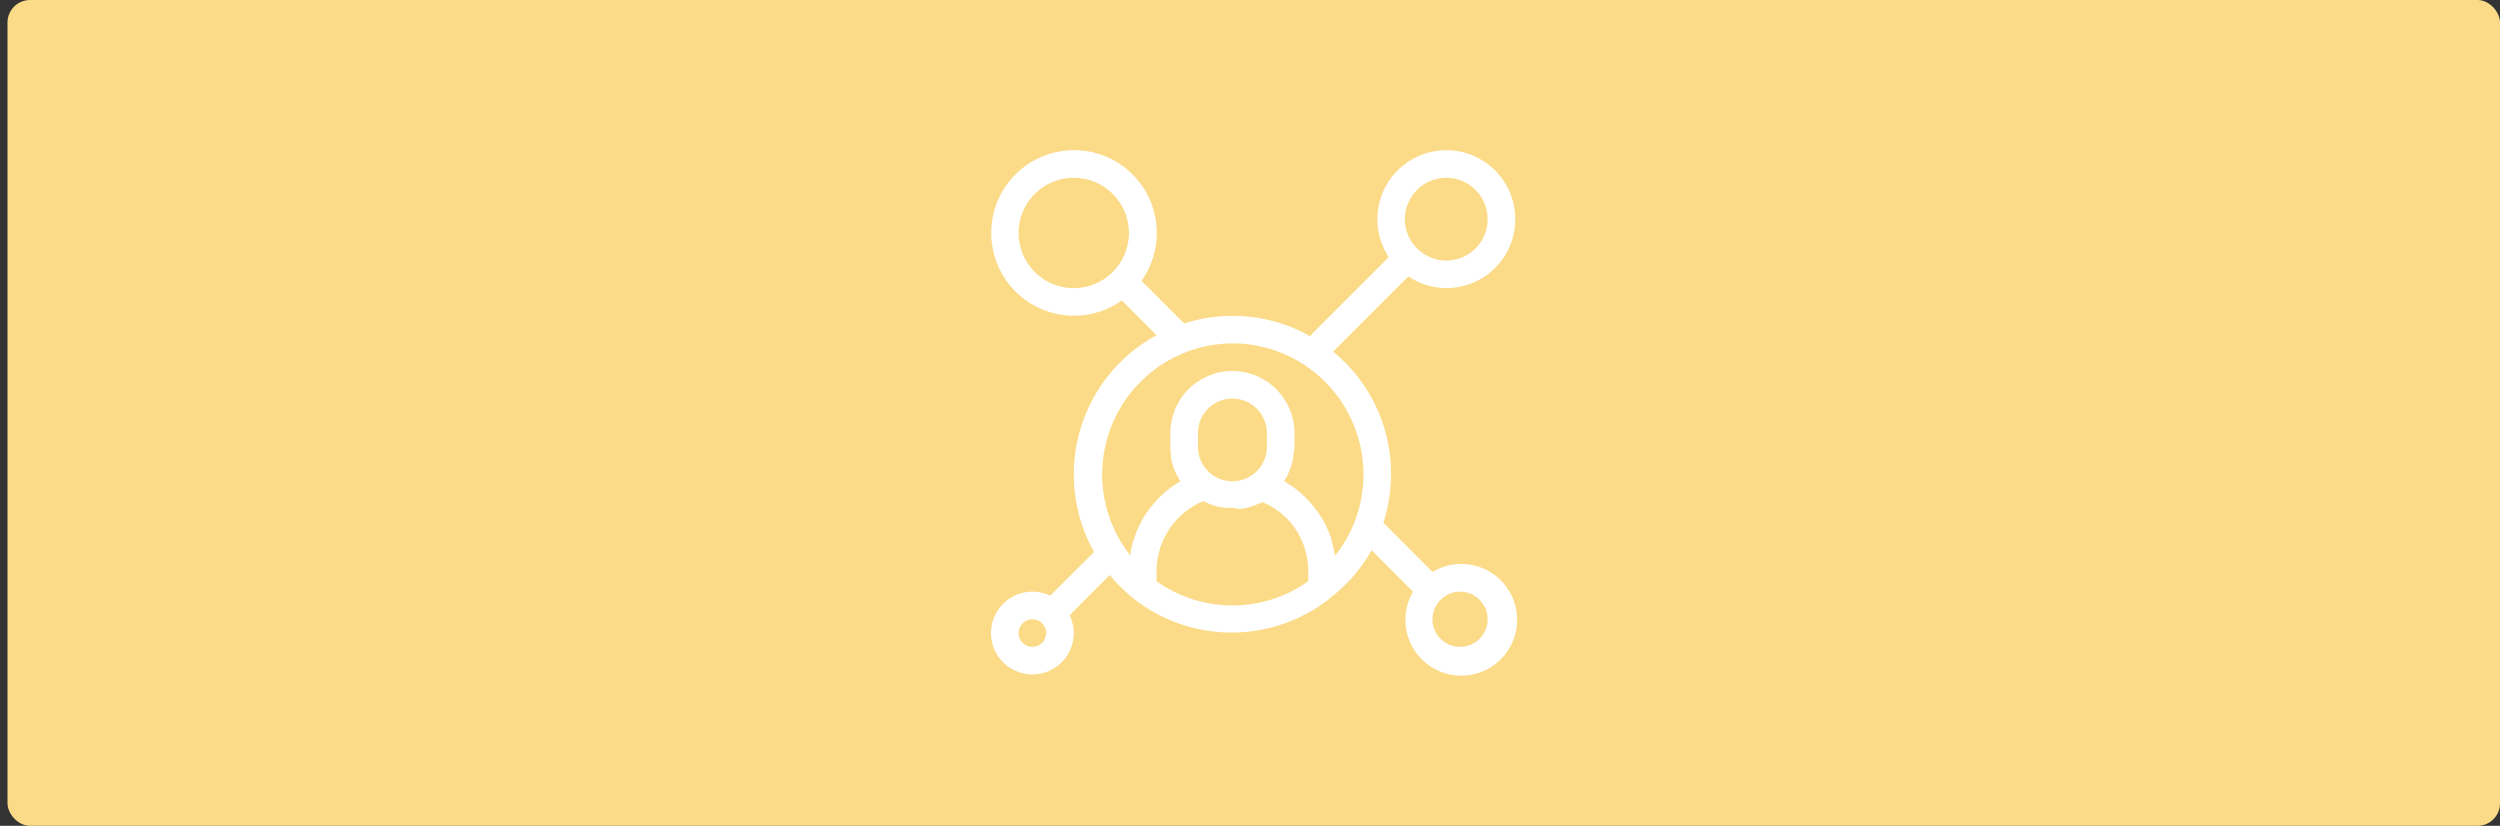
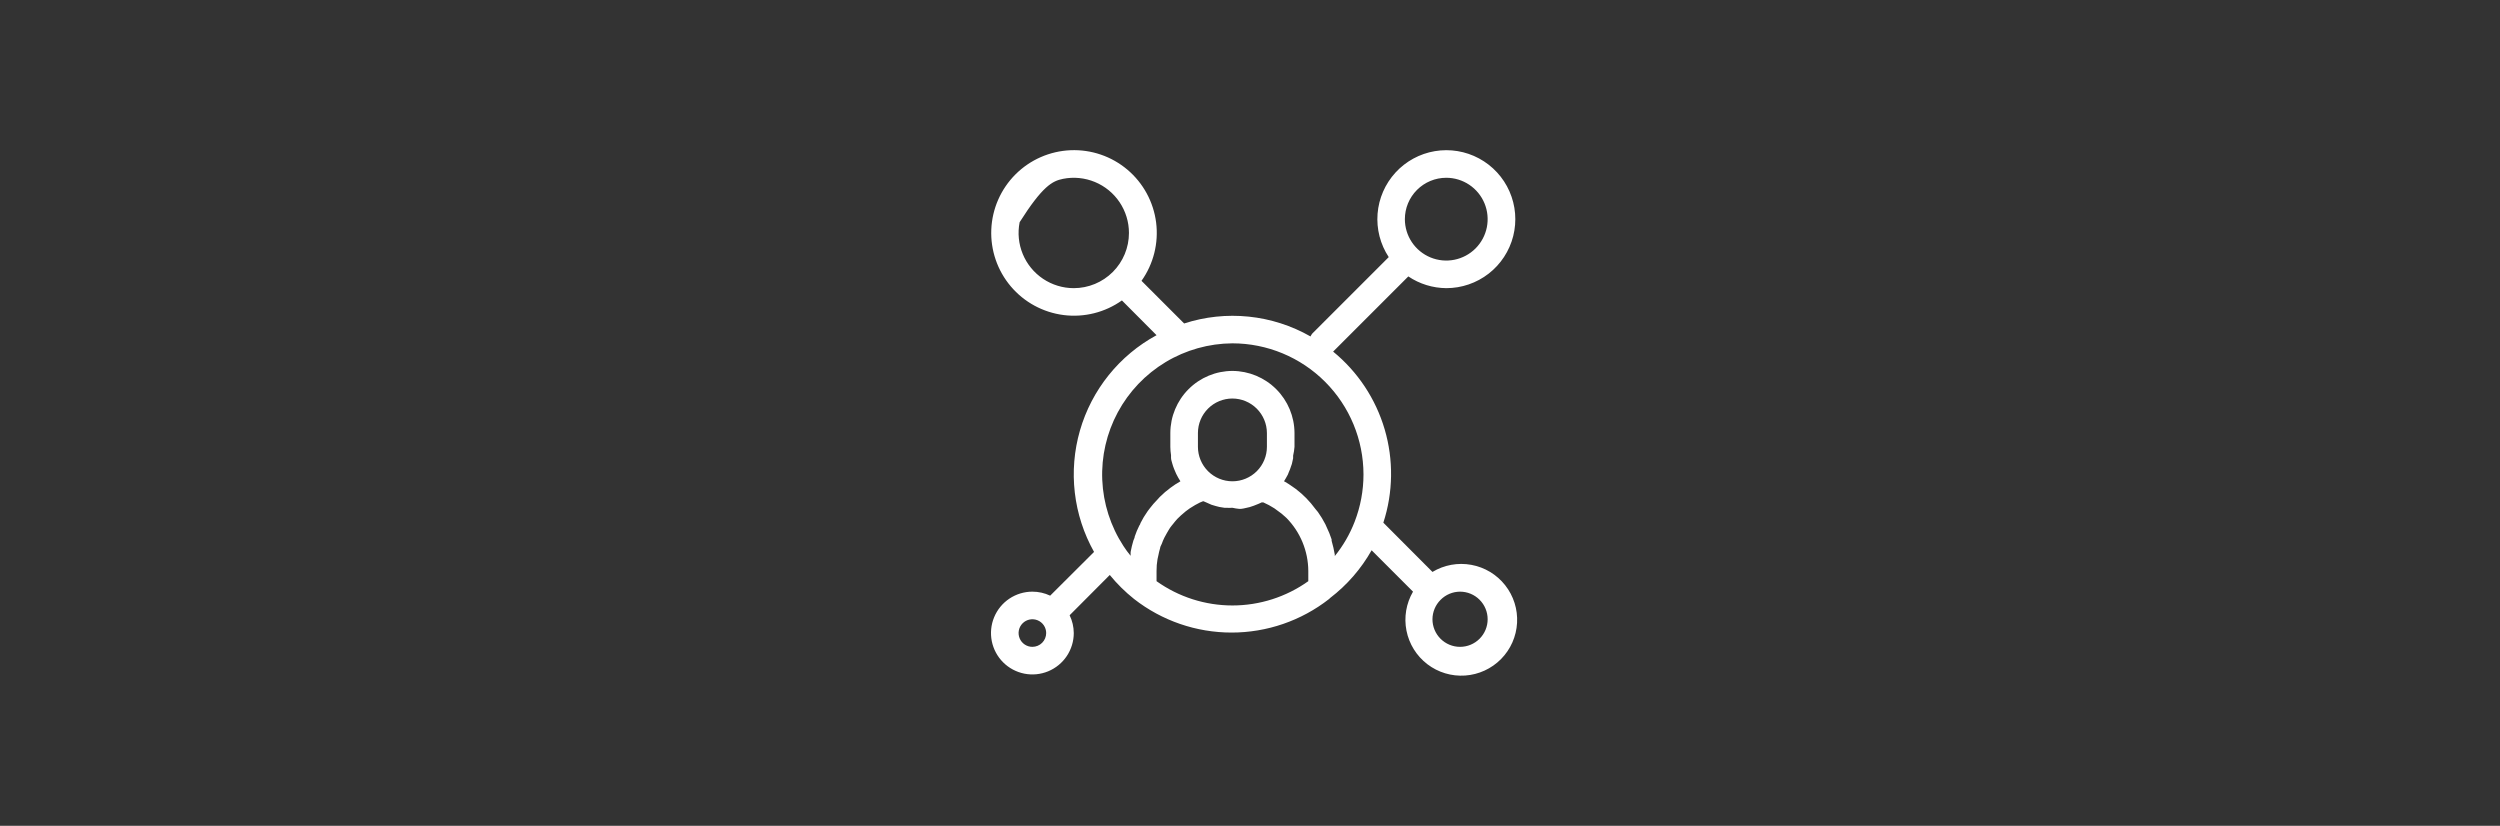
<svg xmlns="http://www.w3.org/2000/svg" width="333" height="110" viewBox="0 0 333 110" fill="none">
  <rect x="0" y="0" width="333" height="110" fill="#333333" stroke="none" />
-   <rect x="1" width="332" height="110" rx="3" fill="#FBDB88" />
-   <path d="M192.642 38.382C194.688 38.384 196.676 37.703 198.292 36.447C199.907 35.191 201.057 33.432 201.56 31.448C202.062 29.465 201.887 27.37 201.064 25.497C200.241 23.624 198.816 22.079 197.015 21.107C195.215 20.136 193.141 19.793 191.123 20.133C189.106 20.474 187.259 21.478 185.877 22.987C184.495 24.496 183.656 26.423 183.493 28.462C183.331 30.502 183.853 32.538 184.979 34.247L174.798 44.427C174.702 44.545 174.621 44.674 174.559 44.813C172.028 43.37 169.224 42.472 166.325 42.174C163.427 41.877 160.498 42.187 157.727 43.086L152.049 37.407C153.648 35.154 154.343 32.381 153.996 29.639C153.648 26.897 152.283 24.386 150.172 22.602C148.06 20.819 145.356 19.894 142.594 20.01C139.833 20.126 137.215 21.275 135.261 23.229C133.307 25.184 132.157 27.801 132.041 30.562C131.925 33.324 132.85 36.028 134.634 38.14C136.417 40.252 138.929 41.616 141.671 41.964C144.413 42.312 147.185 41.617 149.439 40.017L154.052 44.648C151.595 45.982 149.428 47.791 147.677 49.97C145.925 52.149 144.625 54.655 143.85 57.341C143.076 60.027 142.843 62.84 143.165 65.617C143.487 68.394 144.358 71.079 145.727 73.517L139.883 79.342C139.143 78.99 138.333 78.808 137.513 78.809C136.423 78.809 135.357 79.133 134.45 79.738C133.544 80.344 132.837 81.205 132.42 82.213C132.002 83.22 131.893 84.328 132.106 85.398C132.319 86.467 132.844 87.449 133.615 88.22C134.386 88.991 135.368 89.516 136.437 89.729C137.507 89.942 138.615 89.833 139.623 89.415C140.63 88.998 141.491 88.291 142.097 87.385C142.702 86.478 143.026 85.412 143.026 84.322C143.021 83.501 142.833 82.691 142.474 81.952L147.822 76.586C148.783 77.764 149.867 78.836 151.056 79.783C154.766 82.683 159.339 84.258 164.048 84.258C168.757 84.258 173.33 82.683 177.04 79.783L177.169 79.655C179.424 77.931 181.305 75.768 182.7 73.296L188.213 78.809C187.3 80.375 186.99 82.221 187.341 83.999C187.692 85.778 188.681 87.367 190.12 88.469C191.56 89.57 193.352 90.108 195.161 89.982C196.969 89.856 198.669 89.074 199.942 87.783C201.215 86.492 201.973 84.781 202.073 82.971C202.174 81.161 201.611 79.377 200.489 77.953C199.367 76.528 197.765 75.563 195.981 75.237C194.198 74.91 192.357 75.246 190.804 76.181L184.262 69.621C185.571 65.591 185.633 61.26 184.44 57.194C183.246 53.128 180.853 49.517 177.573 46.834L187.588 36.819C189.083 37.824 190.841 38.367 192.642 38.382ZM137.513 86.16C137.149 86.16 136.794 86.052 136.492 85.85C136.19 85.648 135.954 85.361 135.815 85.025C135.676 84.69 135.64 84.32 135.711 83.964C135.781 83.607 135.956 83.28 136.213 83.023C136.47 82.766 136.798 82.591 137.154 82.52C137.511 82.449 137.88 82.485 138.216 82.624C138.552 82.763 138.839 82.999 139.041 83.301C139.243 83.603 139.351 83.959 139.351 84.322C139.351 84.809 139.157 85.277 138.812 85.622C138.468 85.966 138 86.16 137.513 86.16ZM143.026 38.382C141.572 38.382 140.151 37.95 138.942 37.143C137.733 36.335 136.791 35.187 136.235 33.844C135.678 32.501 135.533 31.023 135.816 29.597C136.1 28.171 136.8 26.861 137.828 25.833C138.856 24.805 140.166 24.105 141.592 23.822C143.018 23.538 144.496 23.684 145.839 24.24C147.182 24.796 148.33 25.738 149.137 26.947C149.945 28.156 150.376 29.577 150.376 31.031C150.376 32.98 149.602 34.85 148.223 36.228C146.845 37.607 144.975 38.382 143.026 38.382ZM154.052 77.413V76.053C154.048 75.529 154.091 75.007 154.18 74.491C154.208 74.324 154.245 74.158 154.29 73.995C154.353 73.66 154.432 73.329 154.529 73.002C154.529 72.819 154.676 72.635 154.75 72.433C154.847 72.149 154.964 71.873 155.099 71.606C155.192 71.41 155.296 71.22 155.411 71.036C155.558 70.797 155.687 70.54 155.852 70.301C156.018 70.062 156.128 69.952 156.257 69.787C156.385 69.621 156.606 69.346 156.808 69.125L157.286 68.666L157.929 68.114L158.48 67.71L159.197 67.269L159.822 66.938L160.226 66.773H160.318L160.704 66.938L161.365 67.232L161.917 67.398L162.413 67.526L163.093 67.636H163.332C163.607 67.655 163.883 67.655 164.158 67.636C164.461 67.706 164.768 67.755 165.077 67.784H165.279C165.515 67.758 165.749 67.716 165.978 67.655L166.456 67.545L167.007 67.361L167.65 67.104L168.054 66.92H168.165H168.275C168.786 67.143 169.277 67.407 169.745 67.71L170.021 67.912C170.499 68.233 170.948 68.596 171.362 68.996C173.211 70.881 174.253 73.412 174.265 76.053V77.413C171.316 79.517 167.782 80.648 164.158 80.648C160.535 80.648 157.001 79.517 154.052 77.413ZM168.753 59.514C168.753 60.733 168.269 61.901 167.407 62.763C166.545 63.624 165.377 64.108 164.158 64.108C162.94 64.108 161.772 63.624 160.91 62.763C160.048 61.901 159.564 60.733 159.564 59.514V57.677C159.564 56.458 160.048 55.29 160.91 54.428C161.772 53.566 162.94 53.083 164.158 53.083C165.375 53.087 166.541 53.573 167.402 54.433C168.262 55.294 168.748 56.46 168.753 57.677V59.514ZM198.155 82.484C198.155 83.459 197.767 84.394 197.078 85.083C196.389 85.773 195.454 86.16 194.479 86.16C193.505 86.16 192.57 85.773 191.881 85.083C191.191 84.394 190.804 83.459 190.804 82.484C190.808 81.511 191.198 80.58 191.888 79.894C192.574 79.203 193.506 78.813 194.479 78.809C195.454 78.809 196.389 79.197 197.078 79.886C197.767 80.575 198.155 81.51 198.155 82.484ZM181.616 63.189C181.617 65.345 181.218 67.482 180.44 69.493C179.802 71.147 178.909 72.69 177.794 74.068C177.794 74.068 177.794 73.94 177.794 73.866C177.688 73.246 177.547 72.632 177.371 72.028C177.368 71.967 177.368 71.906 177.371 71.845C177.183 71.272 176.955 70.714 176.691 70.172L176.544 69.842C176.253 69.273 175.921 68.727 175.552 68.206L175.203 67.784C174.473 66.78 173.6 65.888 172.612 65.137L172.115 64.788C171.821 64.586 171.509 64.365 171.178 64.182L171.031 64.108C171.215 63.814 171.38 63.52 171.546 63.208L171.674 62.877C171.785 62.646 171.877 62.406 171.95 62.16C172.004 62.042 172.047 61.919 172.079 61.793L172.244 61.039C172.253 60.923 172.253 60.806 172.244 60.69C172.336 60.304 172.398 59.91 172.428 59.514V57.677C172.418 55.486 171.544 53.389 169.995 51.84C168.446 50.291 166.349 49.417 164.158 49.407C161.967 49.412 159.866 50.285 158.317 51.835C156.767 53.384 155.894 55.485 155.889 57.677V59.514C155.892 59.89 155.922 60.264 155.981 60.635C155.972 60.751 155.972 60.868 155.981 60.984C155.981 61.242 156.091 61.499 156.146 61.738L156.257 62.105C156.349 62.362 156.44 62.601 156.551 62.84C156.661 63.079 156.643 63.042 156.679 63.134C156.845 63.469 157.029 63.794 157.231 64.108C156.772 64.368 156.33 64.657 155.908 64.972C155.407 65.341 154.934 65.746 154.493 66.185C154.361 66.311 154.238 66.446 154.125 66.589C153.782 66.935 153.463 67.303 153.169 67.692L152.875 68.078C152.509 68.591 152.184 69.131 151.902 69.695C151.902 69.805 151.81 69.915 151.755 70.007C151.518 70.476 151.315 70.961 151.148 71.459C151.148 71.642 151.019 71.826 150.964 72.01C150.814 72.511 150.691 73.02 150.597 73.535C150.597 73.664 150.597 73.793 150.597 73.921C150.597 74.05 150.597 73.921 150.597 74.031C150.253 73.615 149.934 73.18 149.641 72.727C147.928 70.1 146.954 67.06 146.821 63.927C146.689 60.794 147.403 57.683 148.888 54.921C150.373 52.159 152.575 49.848 155.262 48.231C157.949 46.614 161.022 45.751 164.158 45.732C168.787 45.737 173.225 47.578 176.497 50.85C179.77 54.123 181.611 58.561 181.616 63.189ZM192.642 23.68C193.732 23.68 194.798 24.004 195.705 24.61C196.611 25.215 197.318 26.076 197.735 27.084C198.152 28.091 198.261 29.199 198.049 30.269C197.836 31.338 197.311 32.321 196.54 33.092C195.769 33.862 194.787 34.388 193.717 34.6C192.648 34.813 191.539 34.704 190.532 34.287C189.525 33.869 188.664 33.163 188.058 32.256C187.452 31.349 187.129 30.284 187.129 29.193C187.129 27.731 187.71 26.329 188.744 25.295C189.777 24.261 191.18 23.68 192.642 23.68Z" fill="white" />
+   <path d="M192.642 38.382C194.688 38.384 196.676 37.703 198.292 36.447C199.907 35.191 201.057 33.432 201.56 31.448C202.062 29.465 201.887 27.37 201.064 25.497C200.241 23.624 198.816 22.079 197.015 21.107C195.215 20.136 193.141 19.793 191.123 20.133C189.106 20.474 187.259 21.478 185.877 22.987C184.495 24.496 183.656 26.423 183.493 28.462C183.331 30.502 183.853 32.538 184.979 34.247L174.798 44.427C174.702 44.545 174.621 44.674 174.559 44.813C172.028 43.37 169.224 42.472 166.325 42.174C163.427 41.877 160.498 42.187 157.727 43.086L152.049 37.407C153.648 35.154 154.343 32.381 153.996 29.639C153.648 26.897 152.283 24.386 150.172 22.602C148.06 20.819 145.356 19.894 142.594 20.01C139.833 20.126 137.215 21.275 135.261 23.229C133.307 25.184 132.157 27.801 132.041 30.562C131.925 33.324 132.85 36.028 134.634 38.14C136.417 40.252 138.929 41.616 141.671 41.964C144.413 42.312 147.185 41.617 149.439 40.017L154.052 44.648C151.595 45.982 149.428 47.791 147.677 49.97C145.925 52.149 144.625 54.655 143.85 57.341C143.076 60.027 142.843 62.84 143.165 65.617C143.487 68.394 144.358 71.079 145.727 73.517L139.883 79.342C139.143 78.99 138.333 78.808 137.513 78.809C136.423 78.809 135.357 79.133 134.45 79.738C133.544 80.344 132.837 81.205 132.42 82.213C132.002 83.22 131.893 84.328 132.106 85.398C132.319 86.467 132.844 87.449 133.615 88.22C134.386 88.991 135.368 89.516 136.437 89.729C137.507 89.942 138.615 89.833 139.623 89.415C140.63 88.998 141.491 88.291 142.097 87.385C142.702 86.478 143.026 85.412 143.026 84.322C143.021 83.501 142.833 82.691 142.474 81.952L147.822 76.586C148.783 77.764 149.867 78.836 151.056 79.783C154.766 82.683 159.339 84.258 164.048 84.258C168.757 84.258 173.33 82.683 177.04 79.783L177.169 79.655C179.424 77.931 181.305 75.768 182.7 73.296L188.213 78.809C187.3 80.375 186.99 82.221 187.341 83.999C187.692 85.778 188.681 87.367 190.12 88.469C191.56 89.57 193.352 90.108 195.161 89.982C196.969 89.856 198.669 89.074 199.942 87.783C201.215 86.492 201.973 84.781 202.073 82.971C202.174 81.161 201.611 79.377 200.489 77.953C199.367 76.528 197.765 75.563 195.981 75.237C194.198 74.91 192.357 75.246 190.804 76.181L184.262 69.621C185.571 65.591 185.633 61.26 184.44 57.194C183.246 53.128 180.853 49.517 177.573 46.834L187.588 36.819C189.083 37.824 190.841 38.367 192.642 38.382ZM137.513 86.16C137.149 86.16 136.794 86.052 136.492 85.85C136.19 85.648 135.954 85.361 135.815 85.025C135.676 84.69 135.64 84.32 135.711 83.964C135.781 83.607 135.956 83.28 136.213 83.023C136.47 82.766 136.798 82.591 137.154 82.52C137.511 82.449 137.88 82.485 138.216 82.624C138.552 82.763 138.839 82.999 139.041 83.301C139.243 83.603 139.351 83.959 139.351 84.322C139.351 84.809 139.157 85.277 138.812 85.622C138.468 85.966 138 86.16 137.513 86.16ZM143.026 38.382C141.572 38.382 140.151 37.95 138.942 37.143C137.733 36.335 136.791 35.187 136.235 33.844C135.678 32.501 135.533 31.023 135.816 29.597C138.856 24.805 140.166 24.105 141.592 23.822C143.018 23.538 144.496 23.684 145.839 24.24C147.182 24.796 148.33 25.738 149.137 26.947C149.945 28.156 150.376 29.577 150.376 31.031C150.376 32.98 149.602 34.85 148.223 36.228C146.845 37.607 144.975 38.382 143.026 38.382ZM154.052 77.413V76.053C154.048 75.529 154.091 75.007 154.18 74.491C154.208 74.324 154.245 74.158 154.29 73.995C154.353 73.66 154.432 73.329 154.529 73.002C154.529 72.819 154.676 72.635 154.75 72.433C154.847 72.149 154.964 71.873 155.099 71.606C155.192 71.41 155.296 71.22 155.411 71.036C155.558 70.797 155.687 70.54 155.852 70.301C156.018 70.062 156.128 69.952 156.257 69.787C156.385 69.621 156.606 69.346 156.808 69.125L157.286 68.666L157.929 68.114L158.48 67.71L159.197 67.269L159.822 66.938L160.226 66.773H160.318L160.704 66.938L161.365 67.232L161.917 67.398L162.413 67.526L163.093 67.636H163.332C163.607 67.655 163.883 67.655 164.158 67.636C164.461 67.706 164.768 67.755 165.077 67.784H165.279C165.515 67.758 165.749 67.716 165.978 67.655L166.456 67.545L167.007 67.361L167.65 67.104L168.054 66.92H168.165H168.275C168.786 67.143 169.277 67.407 169.745 67.71L170.021 67.912C170.499 68.233 170.948 68.596 171.362 68.996C173.211 70.881 174.253 73.412 174.265 76.053V77.413C171.316 79.517 167.782 80.648 164.158 80.648C160.535 80.648 157.001 79.517 154.052 77.413ZM168.753 59.514C168.753 60.733 168.269 61.901 167.407 62.763C166.545 63.624 165.377 64.108 164.158 64.108C162.94 64.108 161.772 63.624 160.91 62.763C160.048 61.901 159.564 60.733 159.564 59.514V57.677C159.564 56.458 160.048 55.29 160.91 54.428C161.772 53.566 162.94 53.083 164.158 53.083C165.375 53.087 166.541 53.573 167.402 54.433C168.262 55.294 168.748 56.46 168.753 57.677V59.514ZM198.155 82.484C198.155 83.459 197.767 84.394 197.078 85.083C196.389 85.773 195.454 86.16 194.479 86.16C193.505 86.16 192.57 85.773 191.881 85.083C191.191 84.394 190.804 83.459 190.804 82.484C190.808 81.511 191.198 80.58 191.888 79.894C192.574 79.203 193.506 78.813 194.479 78.809C195.454 78.809 196.389 79.197 197.078 79.886C197.767 80.575 198.155 81.51 198.155 82.484ZM181.616 63.189C181.617 65.345 181.218 67.482 180.44 69.493C179.802 71.147 178.909 72.69 177.794 74.068C177.794 74.068 177.794 73.94 177.794 73.866C177.688 73.246 177.547 72.632 177.371 72.028C177.368 71.967 177.368 71.906 177.371 71.845C177.183 71.272 176.955 70.714 176.691 70.172L176.544 69.842C176.253 69.273 175.921 68.727 175.552 68.206L175.203 67.784C174.473 66.78 173.6 65.888 172.612 65.137L172.115 64.788C171.821 64.586 171.509 64.365 171.178 64.182L171.031 64.108C171.215 63.814 171.38 63.52 171.546 63.208L171.674 62.877C171.785 62.646 171.877 62.406 171.95 62.16C172.004 62.042 172.047 61.919 172.079 61.793L172.244 61.039C172.253 60.923 172.253 60.806 172.244 60.69C172.336 60.304 172.398 59.91 172.428 59.514V57.677C172.418 55.486 171.544 53.389 169.995 51.84C168.446 50.291 166.349 49.417 164.158 49.407C161.967 49.412 159.866 50.285 158.317 51.835C156.767 53.384 155.894 55.485 155.889 57.677V59.514C155.892 59.89 155.922 60.264 155.981 60.635C155.972 60.751 155.972 60.868 155.981 60.984C155.981 61.242 156.091 61.499 156.146 61.738L156.257 62.105C156.349 62.362 156.44 62.601 156.551 62.84C156.661 63.079 156.643 63.042 156.679 63.134C156.845 63.469 157.029 63.794 157.231 64.108C156.772 64.368 156.33 64.657 155.908 64.972C155.407 65.341 154.934 65.746 154.493 66.185C154.361 66.311 154.238 66.446 154.125 66.589C153.782 66.935 153.463 67.303 153.169 67.692L152.875 68.078C152.509 68.591 152.184 69.131 151.902 69.695C151.902 69.805 151.81 69.915 151.755 70.007C151.518 70.476 151.315 70.961 151.148 71.459C151.148 71.642 151.019 71.826 150.964 72.01C150.814 72.511 150.691 73.02 150.597 73.535C150.597 73.664 150.597 73.793 150.597 73.921C150.597 74.05 150.597 73.921 150.597 74.031C150.253 73.615 149.934 73.18 149.641 72.727C147.928 70.1 146.954 67.06 146.821 63.927C146.689 60.794 147.403 57.683 148.888 54.921C150.373 52.159 152.575 49.848 155.262 48.231C157.949 46.614 161.022 45.751 164.158 45.732C168.787 45.737 173.225 47.578 176.497 50.85C179.77 54.123 181.611 58.561 181.616 63.189ZM192.642 23.68C193.732 23.68 194.798 24.004 195.705 24.61C196.611 25.215 197.318 26.076 197.735 27.084C198.152 28.091 198.261 29.199 198.049 30.269C197.836 31.338 197.311 32.321 196.54 33.092C195.769 33.862 194.787 34.388 193.717 34.6C192.648 34.813 191.539 34.704 190.532 34.287C189.525 33.869 188.664 33.163 188.058 32.256C187.452 31.349 187.129 30.284 187.129 29.193C187.129 27.731 187.71 26.329 188.744 25.295C189.777 24.261 191.18 23.68 192.642 23.68Z" fill="white" />
</svg>